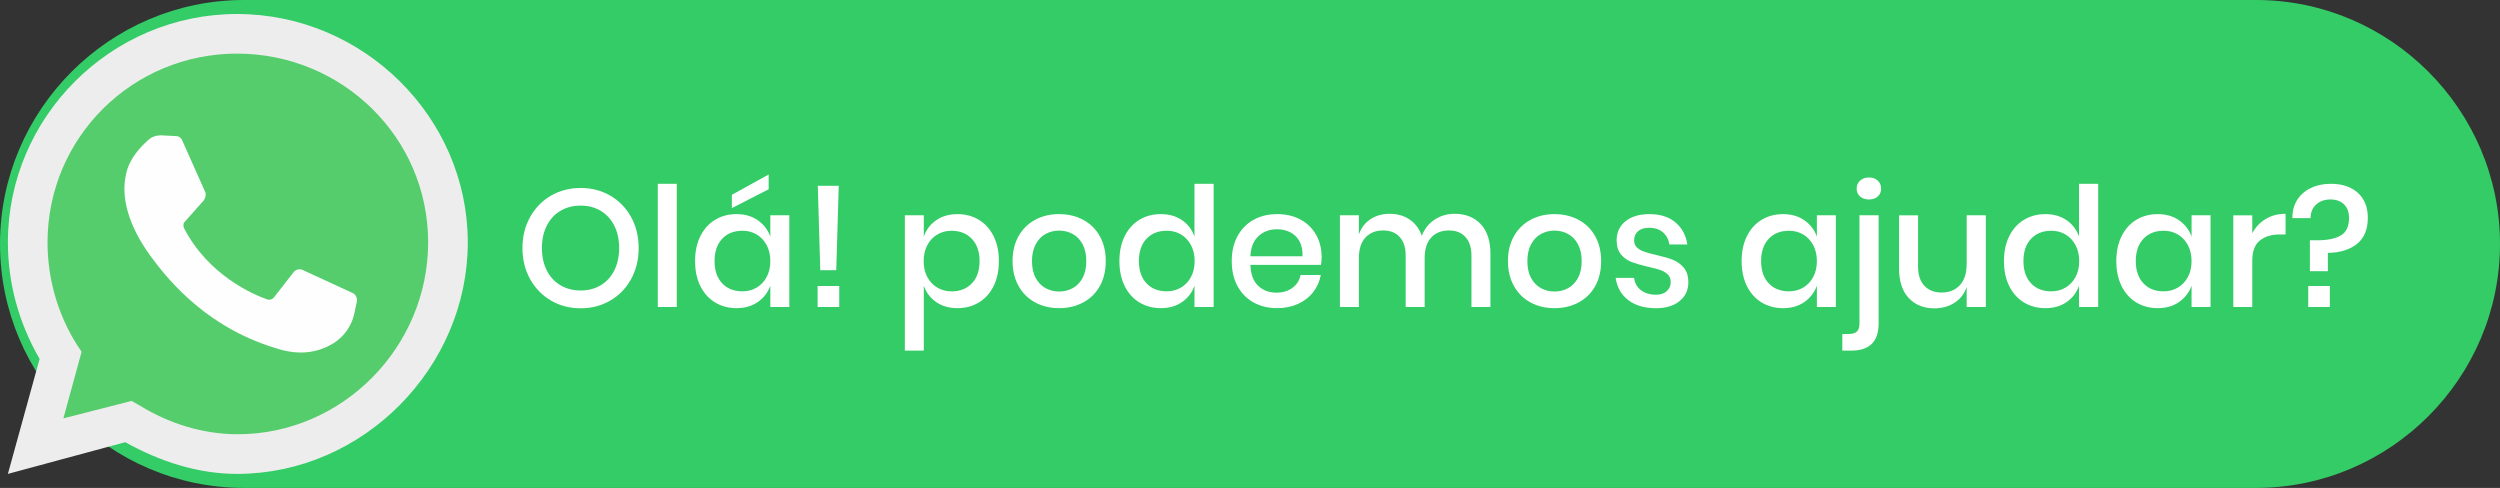
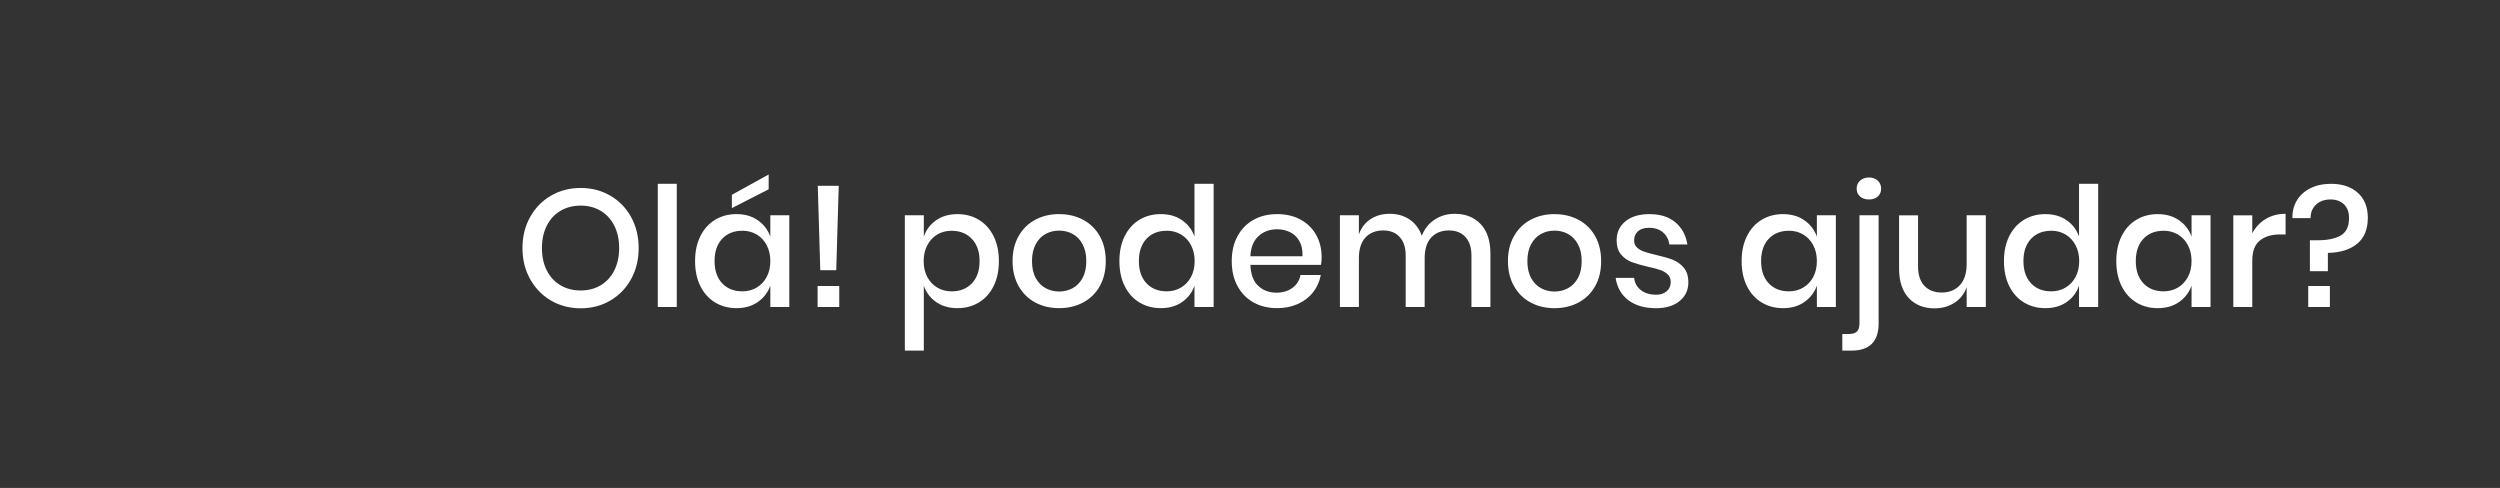
<svg xmlns="http://www.w3.org/2000/svg" xml:space="preserve" width="113.877mm" height="22.225mm" version="1.1" style="shape-rendering:geometricPrecision; text-rendering:geometricPrecision; image-rendering:optimizeQuality; fill-rule:evenodd; clip-rule:evenodd" viewBox="0 0 1125.2 219.6">
  <rect x="0" y="0" width="1125.2" height="219.6" fill="#333333" stroke="none" />
  <defs>
    <style type="text/css">
   
    .fil0 {fill:#33CC66}
    .fil2 {fill:#55CD6C;fill-rule:nonzero}
    .fil1 {fill:#EDEDED;fill-rule:nonzero}
    .fil3 {fill:#FEFEFE;fill-rule:nonzero}
    .fil4 {fill:white;fill-rule:nonzero}
   
  </style>
  </defs>
  <g id="Camada_x0020_1">
-     <path class="fil0" d="M109.8 0l905.6 0c60.39,0 109.8,49.41 109.8,109.8l0 0c0,60.39 -49.41,109.8 -109.8,109.8l-905.6 0c-60.39,0 -109.8,-49.41 -109.8,-109.8l0 -0c0,-60.39 49.41,-109.8 109.8,-109.8z" />
-     <path class="fil1" d="M3.55 213.29l14.27 -51.75c-9.28,-16.06 -14.27,-33.9 -14.27,-52.46 0,-56.39 46.39,-102.78 103.14,-102.78 56.74,0 103.85,46.39 103.85,102.78 0,56.39 -47.11,104.21 -103.85,104.21 -17.84,0 -34.97,-5.71 -50.32,-14.27l-52.82 14.27z" />
-     <path class="fil2" d="M59.22 180.46l3.21 1.78c13.2,8.21 28.55,13.2 44.61,13.2 46.75,0 85.65,-38.9 85.65,-86.37 0,-47.46 -38.9,-84.94 -86.01,-84.94 -47.11,0 -85.29,37.83 -85.29,84.94 0,16.42 4.64,32.48 13.2,46.04l2.14 3.21 -8.21 29.98 30.69 -7.85z" />
-     <path class="fil3" d="M79.21 61.26l-6.78 -0.36c-2.14,0 -4.28,0.71 -5.71,2.14 -3.21,2.86 -8.57,8.21 -9.99,15.35 -2.5,10.71 1.43,23.55 10.71,36.4 9.28,12.85 27.12,33.55 58.53,42.47 9.99,2.86 17.84,1.07 24.27,-2.85 5,-3.21 8.21,-8.21 9.28,-13.56l1.07 -5c0.36,-1.43 -0.36,-3.21 -1.78,-3.93l-22.48 -10.35c-1.43,-0.71 -3.21,-0.36 -4.28,1.07l-8.92 11.42c-0.71,0.71 -1.78,1.07 -2.86,0.71 -6.07,-2.14 -26.41,-10.71 -37.47,-32.12 -0.36,-1.07 -0.36,-2.14 0.36,-2.85l8.57 -9.64c0.71,-1.07 1.07,-2.5 0.71,-3.57l-10.35 -23.2c-0.36,-1.07 -1.43,-2.14 -2.86,-2.14z" />
    <path class="fil4" d="M261.37 84.6c4.89,0 9.33,1.15 13.3,3.45 3.97,2.3 7.09,5.51 9.37,9.63 2.27,4.12 3.41,8.78 3.41,13.97 0,5.19 -1.14,9.85 -3.41,13.97 -2.27,4.12 -5.39,7.34 -9.37,9.66 -3.97,2.32 -8.4,3.48 -13.3,3.48 -4.94,0 -9.4,-1.16 -13.37,-3.48 -3.97,-2.32 -7.11,-5.54 -9.4,-9.66 -2.3,-4.12 -3.45,-8.78 -3.45,-13.97 0,-5.19 1.15,-9.85 3.45,-13.97 2.3,-4.12 5.43,-7.33 9.4,-9.63 3.97,-2.3 8.43,-3.45 13.37,-3.45zm0 7.94c-3.4,0 -6.42,0.77 -9.07,2.32 -2.65,1.55 -4.71,3.77 -6.18,6.67 -1.47,2.9 -2.21,6.27 -2.21,10.11 0,3.85 0.74,7.22 2.21,10.11 1.47,2.9 3.53,5.12 6.18,6.67 2.65,1.55 5.67,2.32 9.07,2.32 3.35,0 6.33,-0.77 8.95,-2.32 2.62,-1.55 4.67,-3.77 6.14,-6.67 1.47,-2.9 2.21,-6.27 2.21,-10.11 0,-3.85 -0.74,-7.22 -2.21,-10.11 -1.47,-2.9 -3.52,-5.12 -6.14,-6.67 -2.62,-1.55 -5.61,-2.32 -8.95,-2.32zm43.23 -9.81l0 55.44 -8.54 0 0 -55.44 8.54 0zm26.9 13.64c3.75,0 6.94,0.92 9.59,2.77 2.65,1.85 4.52,4.3 5.62,7.34l0 -9.59 8.54 0 0 41.28 -8.54 0 0 -9.59c-1.1,3.05 -2.97,5.49 -5.62,7.34 -2.65,1.85 -5.84,2.77 -9.59,2.77 -3.6,0 -6.81,-0.85 -9.63,-2.55 -2.82,-1.7 -5.03,-4.15 -6.63,-7.34 -1.6,-3.2 -2.4,-6.97 -2.4,-11.31 0,-4.3 0.8,-8.04 2.4,-11.24 1.6,-3.2 3.81,-5.64 6.63,-7.34 2.82,-1.7 6.03,-2.55 9.63,-2.55zm2.62 7.49c-3.8,0 -6.83,1.21 -9.1,3.63 -2.27,2.42 -3.41,5.76 -3.41,10 0,4.24 1.14,7.58 3.41,10 2.27,2.42 5.31,3.63 9.1,3.63 2.4,0 4.55,-0.56 6.44,-1.69 1.9,-1.12 3.4,-2.71 4.5,-4.76 1.1,-2.05 1.65,-4.45 1.65,-7.19 0,-2.7 -0.55,-5.08 -1.65,-7.15 -1.1,-2.07 -2.6,-3.67 -4.5,-4.8 -1.9,-1.12 -4.05,-1.69 -6.44,-1.69zm11.84 -18.66l-16.56 8.47 0 -5.99 16.56 -9.14 0 6.67zm31.54 -1.57l-1.12 37.98 -7.19 0 -1.12 -37.98 9.44 0zm0.23 45.1l0 9.44 -9.74 0 0 -9.44 9.74 0zm53.19 -32.36c3.6,0 6.8,0.85 9.63,2.55 2.82,1.7 5.03,4.15 6.63,7.34 1.6,3.2 2.4,6.94 2.4,11.24 0,4.35 -0.8,8.12 -2.4,11.31 -1.6,3.2 -3.81,5.64 -6.63,7.34 -2.82,1.7 -6.03,2.55 -9.63,2.55 -3.75,0 -6.94,-0.92 -9.59,-2.77 -2.65,-1.85 -4.5,-4.3 -5.54,-7.34l0 29.22 -8.54 0 0 -60.91 8.54 0 0 9.59c1.05,-3.05 2.9,-5.49 5.54,-7.34 2.65,-1.85 5.84,-2.77 9.59,-2.77zm-2.62 7.49c-2.4,0 -4.55,0.56 -6.44,1.69 -1.9,1.12 -3.4,2.72 -4.49,4.8 -1.1,2.07 -1.65,4.46 -1.65,7.15 0,2.75 0.55,5.14 1.65,7.19 1.1,2.05 2.6,3.63 4.49,4.76 1.9,1.12 4.05,1.69 6.44,1.69 3.8,0 6.84,-1.21 9.14,-3.63 2.3,-2.42 3.45,-5.76 3.45,-10 0,-4.2 -1.15,-7.52 -3.45,-9.96 -2.3,-2.45 -5.34,-3.67 -9.14,-3.67zm48.4 -7.49c4,0 7.59,0.85 10.79,2.55 3.2,1.7 5.69,4.15 7.49,7.34 1.8,3.2 2.7,6.94 2.7,11.24 0,4.35 -0.9,8.12 -2.7,11.31 -1.8,3.2 -4.3,5.64 -7.49,7.34 -3.2,1.7 -6.79,2.55 -10.79,2.55 -4,0 -7.58,-0.85 -10.75,-2.55 -3.17,-1.7 -5.67,-4.16 -7.49,-7.38 -1.82,-3.22 -2.73,-6.98 -2.73,-11.28 0,-4.3 0.91,-8.04 2.73,-11.24 1.82,-3.2 4.32,-5.64 7.49,-7.34 3.17,-1.7 6.75,-2.55 10.75,-2.55zm0 7.42c-2.2,0 -4.22,0.5 -6.07,1.5 -1.85,1 -3.33,2.53 -4.46,4.61 -1.12,2.07 -1.69,4.61 -1.69,7.6 0,3.05 0.56,5.59 1.69,7.64 1.12,2.05 2.61,3.57 4.46,4.57 1.85,1 3.87,1.5 6.07,1.5 2.2,0 4.22,-0.5 6.07,-1.5 1.85,-1 3.33,-2.52 4.46,-4.57 1.12,-2.05 1.69,-4.6 1.69,-7.64 0,-3 -0.56,-5.53 -1.69,-7.6 -1.12,-2.07 -2.61,-3.61 -4.46,-4.61 -1.85,-1 -3.87,-1.5 -6.07,-1.5zm45.78 -7.42c3.75,0 6.94,0.92 9.59,2.77 2.65,1.85 4.49,4.3 5.54,7.34l0 -23.75 8.62 0 0 55.44 -8.62 0 0 -9.59c-1.05,3.05 -2.9,5.49 -5.54,7.34 -2.65,1.85 -5.84,2.77 -9.59,2.77 -3.6,0 -6.81,-0.85 -9.63,-2.55 -2.82,-1.7 -5.03,-4.15 -6.63,-7.34 -1.6,-3.2 -2.4,-6.97 -2.4,-11.31 0,-4.3 0.8,-8.04 2.4,-11.24 1.6,-3.2 3.81,-5.64 6.63,-7.34 2.82,-1.7 6.03,-2.55 9.63,-2.55zm2.62 7.49c-3.8,0 -6.83,1.21 -9.1,3.63 -2.27,2.42 -3.41,5.76 -3.41,10 0,4.24 1.14,7.58 3.41,10 2.27,2.42 5.31,3.63 9.1,3.63 2.4,0 4.55,-0.56 6.44,-1.69 1.9,-1.12 3.4,-2.71 4.5,-4.76 1.1,-2.05 1.65,-4.45 1.65,-7.19 0,-2.7 -0.55,-5.08 -1.65,-7.15 -1.1,-2.07 -2.6,-3.67 -4.5,-4.8 -1.9,-1.12 -4.05,-1.69 -6.44,-1.69zm69.75 11.69c0,1.4 -0.1,2.62 -0.3,3.67l-31.77 0c0.15,4.24 1.32,7.39 3.52,9.44 2.2,2.05 4.92,3.07 8.17,3.07 2.85,0 5.26,-0.72 7.23,-2.17 1.97,-1.45 3.18,-3.37 3.63,-5.77l9.14 0c-0.55,2.9 -1.7,5.47 -3.45,7.72 -1.75,2.25 -4.02,4.01 -6.82,5.28 -2.8,1.27 -5.92,1.91 -9.37,1.91 -3.99,0 -7.53,-0.85 -10.6,-2.55 -3.07,-1.7 -5.48,-4.15 -7.23,-7.34 -1.75,-3.2 -2.62,-6.97 -2.62,-11.31 0,-4.3 0.87,-8.04 2.62,-11.24 1.75,-3.2 4.16,-5.64 7.23,-7.34 3.07,-1.7 6.61,-2.55 10.6,-2.55 4.05,0 7.58,0.84 10.6,2.51 3.02,1.67 5.34,3.97 6.97,6.89 1.62,2.92 2.43,6.18 2.43,9.78zm-8.62 -0.22c0.1,-2.7 -0.36,-4.96 -1.39,-6.78 -1.02,-1.82 -2.42,-3.17 -4.2,-4.05 -1.77,-0.87 -3.71,-1.31 -5.81,-1.31 -3.35,0 -6.14,1.02 -8.39,3.07 -2.25,2.05 -3.47,5.07 -3.67,9.07l23.45 0zm68.48 -19.1c4.89,0 8.8,1.55 11.72,4.64 2.92,3.1 4.38,7.52 4.38,13.26l0 24.05 -8.54 0 0 -23.15c0,-3.6 -0.9,-6.38 -2.7,-8.35 -1.8,-1.97 -4.27,-2.96 -7.42,-2.96 -3.35,0 -6.01,1.06 -7.98,3.18 -1.97,2.12 -2.96,5.23 -2.96,9.33l0 21.95 -8.54 0 0 -23.15c0,-3.6 -0.9,-6.38 -2.7,-8.35 -1.8,-1.97 -4.27,-2.96 -7.42,-2.96 -3.35,0 -6.01,1.06 -7.98,3.18 -1.97,2.12 -2.96,5.23 -2.96,9.33l0 21.95 -8.54 0 0 -41.28 8.54 0 0 8.62c1.05,-3 2.8,-5.29 5.24,-6.89 2.45,-1.6 5.32,-2.4 8.62,-2.4 3.45,0 6.43,0.85 8.95,2.55 2.52,1.7 4.36,4.15 5.51,7.34 1.2,-3.1 3.12,-5.52 5.77,-7.27 2.65,-1.75 5.64,-2.62 8.99,-2.62zm44.95 0.15c4,0 7.59,0.85 10.79,2.55 3.2,1.7 5.69,4.15 7.49,7.34 1.8,3.2 2.7,6.94 2.7,11.24 0,4.35 -0.9,8.12 -2.7,11.31 -1.8,3.2 -4.3,5.64 -7.49,7.34 -3.2,1.7 -6.79,2.55 -10.79,2.55 -4,0 -7.58,-0.85 -10.75,-2.55 -3.17,-1.7 -5.67,-4.16 -7.49,-7.38 -1.82,-3.22 -2.73,-6.98 -2.73,-11.28 0,-4.3 0.91,-8.04 2.73,-11.24 1.82,-3.2 4.32,-5.64 7.49,-7.34 3.17,-1.7 6.75,-2.55 10.75,-2.55zm0 7.42c-2.2,0 -4.22,0.5 -6.07,1.5 -1.85,1 -3.33,2.53 -4.46,4.61 -1.12,2.07 -1.69,4.61 -1.69,7.6 0,3.05 0.56,5.59 1.69,7.64 1.12,2.05 2.61,3.57 4.46,4.57 1.85,1 3.87,1.5 6.07,1.5 2.2,0 4.22,-0.5 6.07,-1.5 1.85,-1 3.33,-2.52 4.46,-4.57 1.12,-2.05 1.69,-4.6 1.69,-7.64 0,-3 -0.56,-5.53 -1.69,-7.6 -1.12,-2.07 -2.61,-3.61 -4.46,-4.61 -1.85,-1 -3.87,-1.5 -6.07,-1.5zm42.78 -7.42c4.84,0 8.73,1.24 11.65,3.71 2.92,2.47 4.71,5.78 5.36,9.93l-8.09 0c-0.35,-2.25 -1.31,-4.06 -2.88,-5.43 -1.57,-1.37 -3.66,-2.06 -6.26,-2.06 -2.15,0 -3.81,0.51 -4.98,1.54 -1.17,1.02 -1.76,2.41 -1.76,4.16 0,1.3 0.42,2.35 1.27,3.15 0.85,0.8 1.91,1.42 3.18,1.87 1.27,0.45 3.08,0.95 5.43,1.5 3.1,0.7 5.61,1.42 7.53,2.17 1.92,0.75 3.57,1.94 4.94,3.56 1.37,1.62 2.06,3.83 2.06,6.63 0,3.45 -1.31,6.24 -3.93,8.39 -2.62,2.15 -6.16,3.22 -10.6,3.22 -5.14,0 -9.3,-1.2 -12.47,-3.6 -3.17,-2.4 -5.08,-5.74 -5.73,-10.04l8.32 0c0.25,2.25 1.25,4.07 3,5.47 1.75,1.4 4.05,2.1 6.89,2.1 2.05,0 3.66,-0.54 4.83,-1.61 1.17,-1.07 1.76,-2.43 1.76,-4.08 0,-1.45 -0.45,-2.6 -1.35,-3.45 -0.9,-0.85 -2.02,-1.51 -3.37,-1.99 -1.35,-0.47 -3.2,-0.96 -5.54,-1.46 -3,-0.7 -5.43,-1.4 -7.3,-2.1 -1.87,-0.7 -3.47,-1.84 -4.8,-3.41 -1.32,-1.57 -1.99,-3.71 -1.99,-6.41 0,-3.5 1.31,-6.33 3.93,-8.5 2.62,-2.17 6.26,-3.26 10.9,-3.26zm60.09 0c3.75,0 6.94,0.92 9.59,2.77 2.65,1.85 4.52,4.3 5.62,7.34l0 -9.59 8.54 0 0 41.28 -8.54 0 0 -9.59c-1.1,3.05 -2.97,5.49 -5.62,7.34 -2.65,1.85 -5.84,2.77 -9.59,2.77 -3.6,0 -6.81,-0.85 -9.63,-2.55 -2.82,-1.7 -5.03,-4.15 -6.63,-7.34 -1.6,-3.2 -2.4,-6.97 -2.4,-11.31 0,-4.3 0.8,-8.04 2.4,-11.24 1.6,-3.2 3.81,-5.64 6.63,-7.34 2.82,-1.7 6.03,-2.55 9.63,-2.55zm2.62 7.49c-3.8,0 -6.83,1.21 -9.1,3.63 -2.27,2.42 -3.41,5.76 -3.41,10 0,4.24 1.14,7.58 3.41,10 2.27,2.42 5.31,3.63 9.1,3.63 2.4,0 4.55,-0.56 6.44,-1.69 1.9,-1.12 3.4,-2.71 4.5,-4.76 1.1,-2.05 1.65,-4.45 1.65,-7.19 0,-2.7 -0.55,-5.08 -1.65,-7.15 -1.1,-2.07 -2.6,-3.67 -4.5,-4.8 -1.9,-1.12 -4.05,-1.69 -6.44,-1.69zm36.04 -14.09c-1.65,0 -2.98,-0.45 -4.01,-1.35 -1.02,-0.9 -1.54,-2.07 -1.54,-3.52 0,-1.45 0.51,-2.65 1.54,-3.6 1.02,-0.95 2.36,-1.42 4.01,-1.42 1.65,0 2.97,0.47 3.97,1.42 1,0.95 1.5,2.15 1.5,3.6 0,1.45 -0.5,2.62 -1.5,3.52 -1,0.9 -2.32,1.35 -3.97,1.35zm-11.99 60.54l2.92 0c1.65,0 2.86,-0.36 3.63,-1.09 0.77,-0.72 1.16,-1.96 1.16,-3.71l0 -48.62 8.62 0 0 48.7c0,8.14 -4.1,12.21 -12.29,12.21l-4.05 0 0 -7.49zm64.58 -53.42l0 41.28 -8.62 0 0 -8.99c-1.05,3.05 -2.87,5.41 -5.47,7.08 -2.6,1.67 -5.62,2.51 -9.06,2.51 -4.8,0 -8.64,-1.55 -11.54,-4.64 -2.9,-3.1 -4.35,-7.52 -4.35,-13.26l0 -23.97 8.54 0 0 23.07c0,3.75 0.95,6.63 2.85,8.65 1.9,2.02 4.5,3.03 7.79,3.03 3.4,0 6.12,-1.1 8.17,-3.3 2.05,-2.2 3.07,-5.39 3.07,-9.59l0 -21.88 8.62 0zm26.82 -0.52c3.75,0 6.94,0.92 9.59,2.77 2.65,1.85 4.49,4.3 5.54,7.34l0 -23.75 8.62 0 0 55.44 -8.62 0 0 -9.59c-1.05,3.05 -2.9,5.49 -5.54,7.34 -2.65,1.85 -5.84,2.77 -9.59,2.77 -3.6,0 -6.81,-0.85 -9.63,-2.55 -2.82,-1.7 -5.03,-4.15 -6.63,-7.34 -1.6,-3.2 -2.4,-6.97 -2.4,-11.31 0,-4.3 0.8,-8.04 2.4,-11.24 1.6,-3.2 3.81,-5.64 6.63,-7.34 2.82,-1.7 6.03,-2.55 9.63,-2.55zm2.62 7.49c-3.8,0 -6.83,1.21 -9.1,3.63 -2.27,2.42 -3.41,5.76 -3.41,10 0,4.24 1.14,7.58 3.41,10 2.27,2.42 5.31,3.63 9.1,3.63 2.4,0 4.55,-0.56 6.44,-1.69 1.9,-1.12 3.4,-2.71 4.5,-4.76 1.1,-2.05 1.65,-4.45 1.65,-7.19 0,-2.7 -0.55,-5.08 -1.65,-7.15 -1.1,-2.07 -2.6,-3.67 -4.5,-4.8 -1.9,-1.12 -4.05,-1.69 -6.44,-1.69zm47.95 -7.49c3.75,0 6.94,0.92 9.59,2.77 2.65,1.85 4.52,4.3 5.62,7.34l0 -9.59 8.54 0 0 41.28 -8.54 0 0 -9.59c-1.1,3.05 -2.97,5.49 -5.62,7.34 -2.65,1.85 -5.84,2.77 -9.59,2.77 -3.6,0 -6.81,-0.85 -9.63,-2.55 -2.82,-1.7 -5.03,-4.15 -6.63,-7.34 -1.6,-3.2 -2.4,-6.97 -2.4,-11.31 0,-4.3 0.8,-8.04 2.4,-11.24 1.6,-3.2 3.81,-5.64 6.63,-7.34 2.82,-1.7 6.03,-2.55 9.63,-2.55zm2.62 7.49c-3.8,0 -6.83,1.21 -9.1,3.63 -2.27,2.42 -3.41,5.76 -3.41,10 0,4.24 1.14,7.58 3.41,10 2.27,2.42 5.31,3.63 9.1,3.63 2.4,0 4.55,-0.56 6.44,-1.69 1.9,-1.12 3.4,-2.71 4.5,-4.76 1.1,-2.05 1.65,-4.45 1.65,-7.19 0,-2.7 -0.55,-5.08 -1.65,-7.15 -1.1,-2.07 -2.6,-3.67 -4.5,-4.8 -1.9,-1.12 -4.05,-1.69 -6.44,-1.69zm39.93 1.12c1.4,-2.7 3.4,-4.83 5.99,-6.4 2.6,-1.57 5.59,-2.36 8.99,-2.36l0 9.29 -2.55 0c-3.75,0 -6.75,0.91 -9.03,2.74 -2.27,1.82 -3.41,4.83 -3.41,9.03l0 20.9 -8.54 0 0 -41.28 8.54 0 0 8.09zm35.51 -22.25c4.99,0 8.99,1.35 11.99,4.05 3,2.7 4.49,6.44 4.49,11.24 0,5.19 -1.61,9.1 -4.83,11.72 -3.22,2.62 -7.6,3.98 -13.15,4.08l0 8.24 -8.09 0 0 -13.93 3.6 0c4.35,0 7.77,-0.71 10.26,-2.14 2.5,-1.42 3.75,-4.06 3.75,-7.9 0,-2.6 -0.75,-4.63 -2.25,-6.11 -1.5,-1.47 -3.52,-2.21 -6.07,-2.21 -2.7,0 -4.87,0.77 -6.52,2.32 -1.65,1.55 -2.47,3.57 -2.47,6.07l-8.17 0c-0.05,-3 0.62,-5.66 2.02,-7.98 1.4,-2.32 3.42,-4.15 6.07,-5.47 2.65,-1.32 5.77,-1.99 9.37,-1.99zm-0.6 46l0 9.44 -9.74 0 0 -9.44 9.74 0z" />
  </g>
</svg>